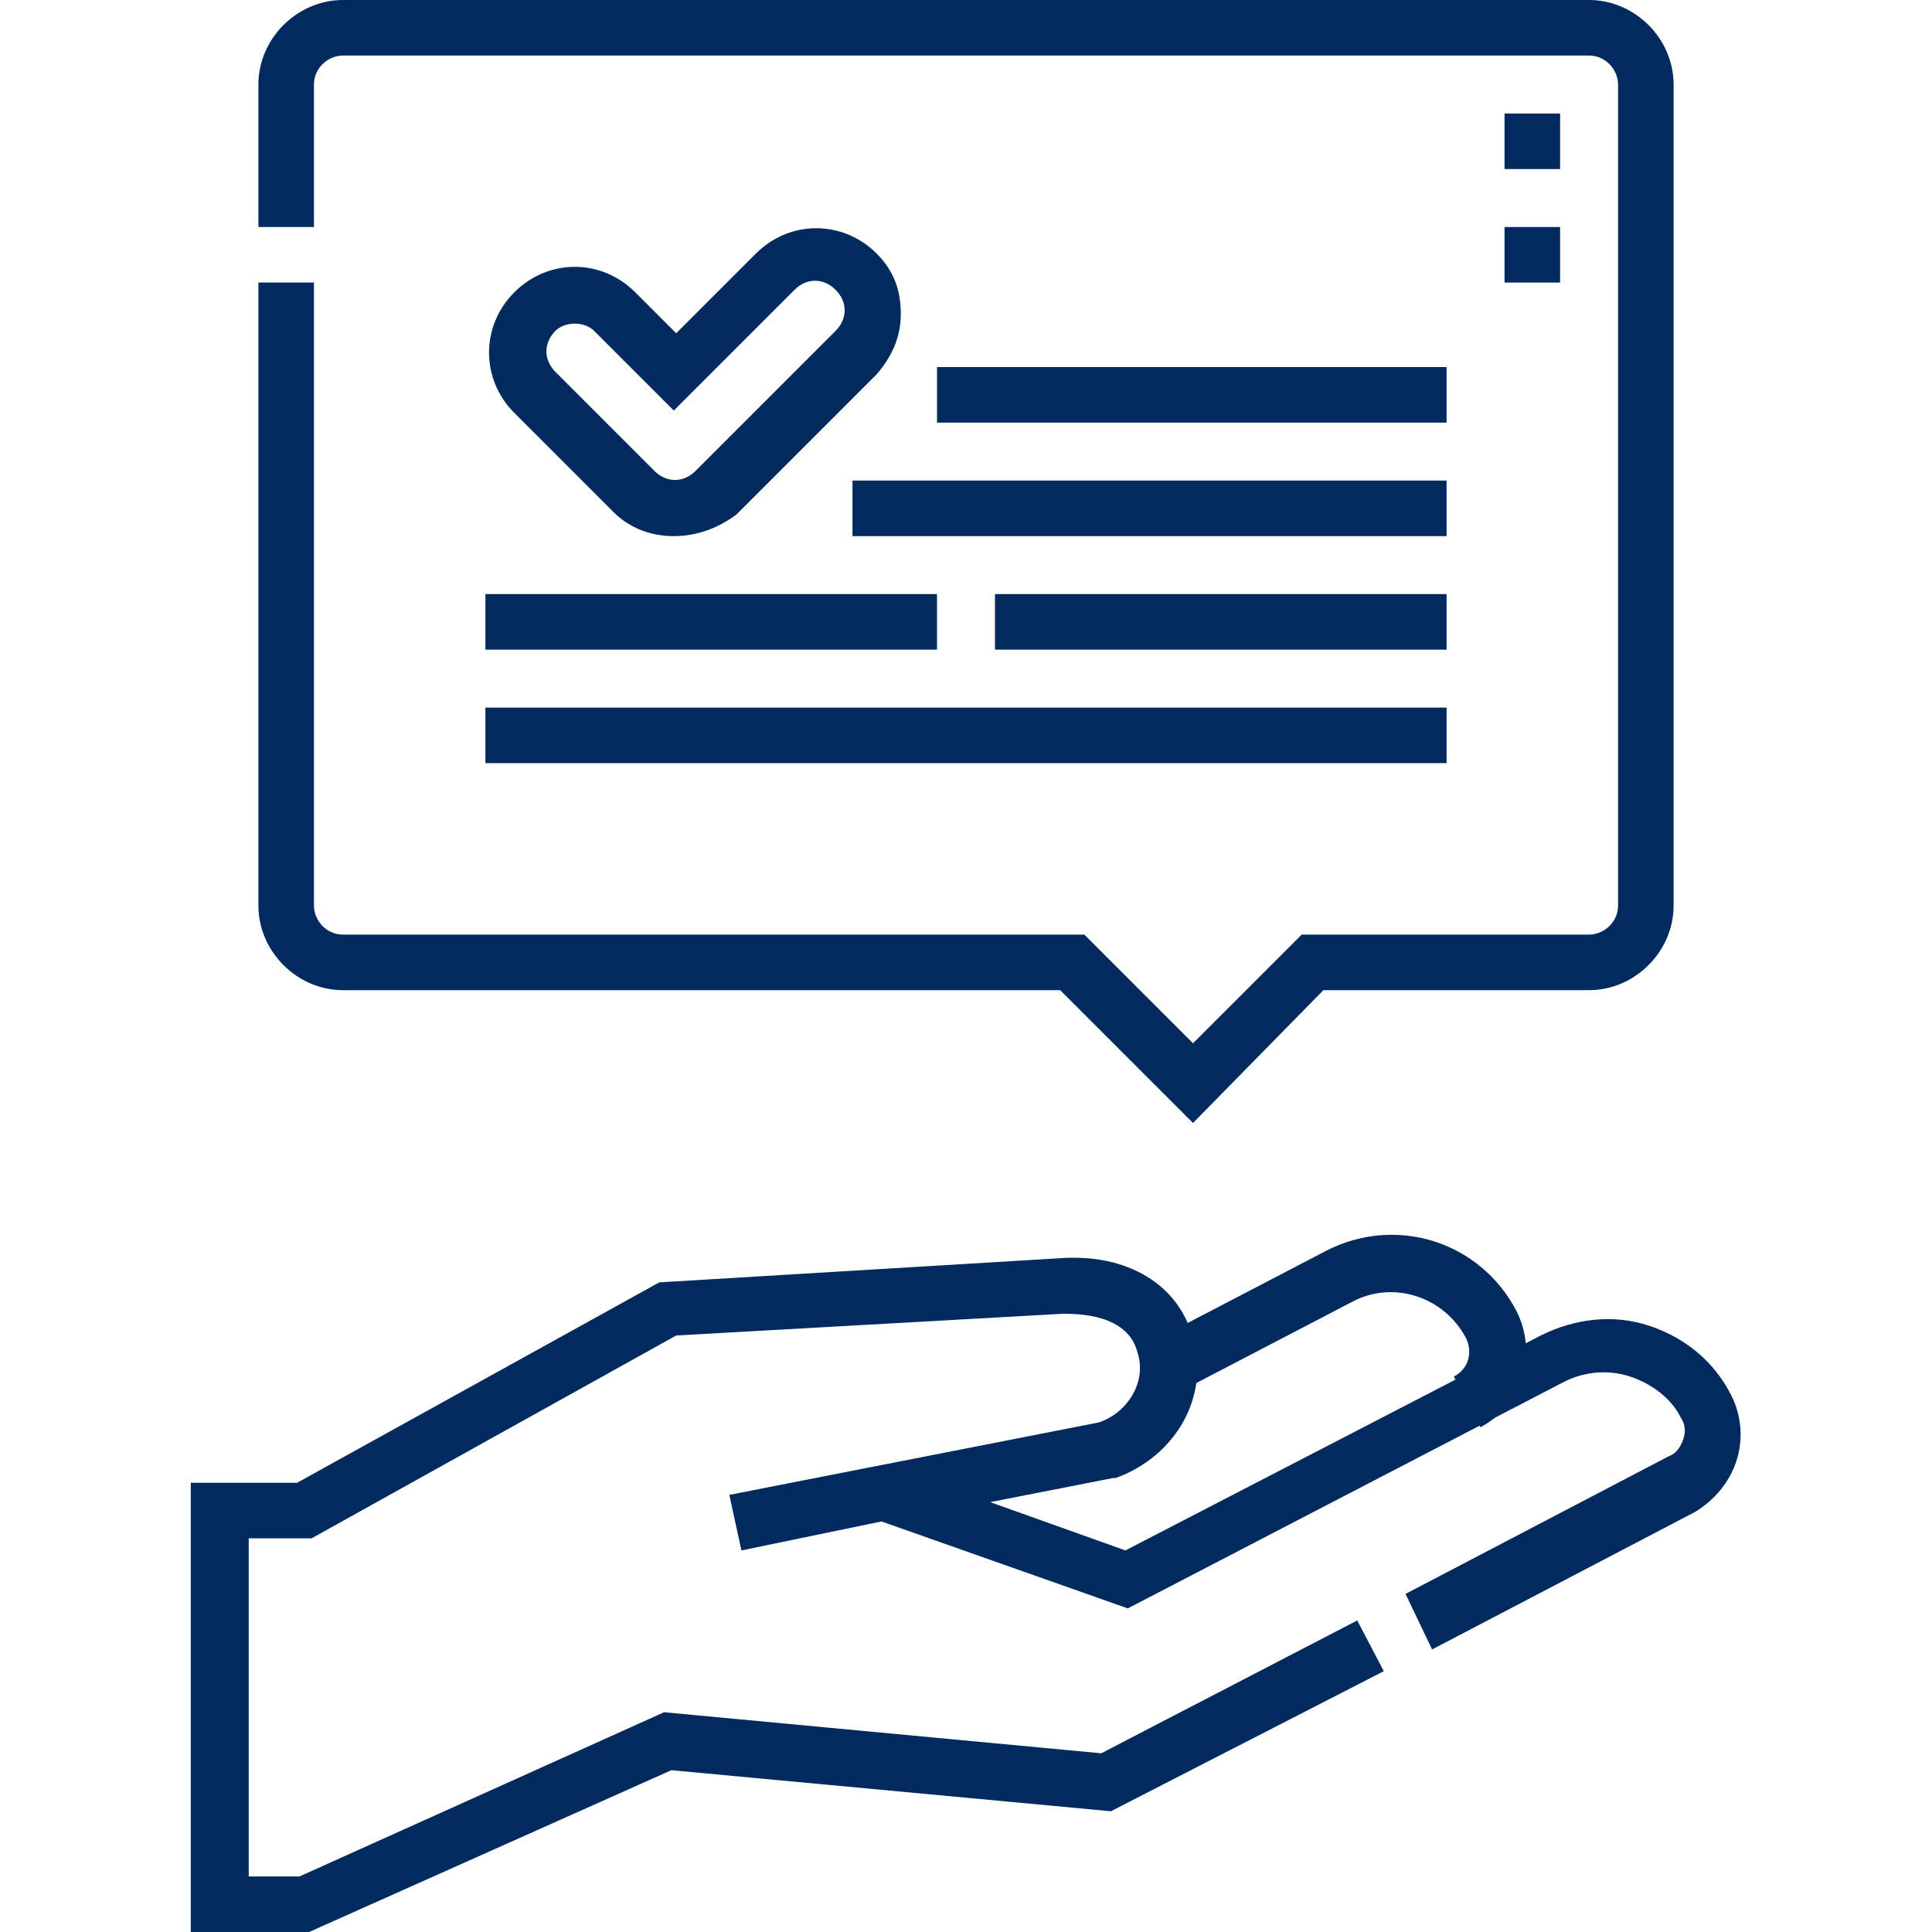
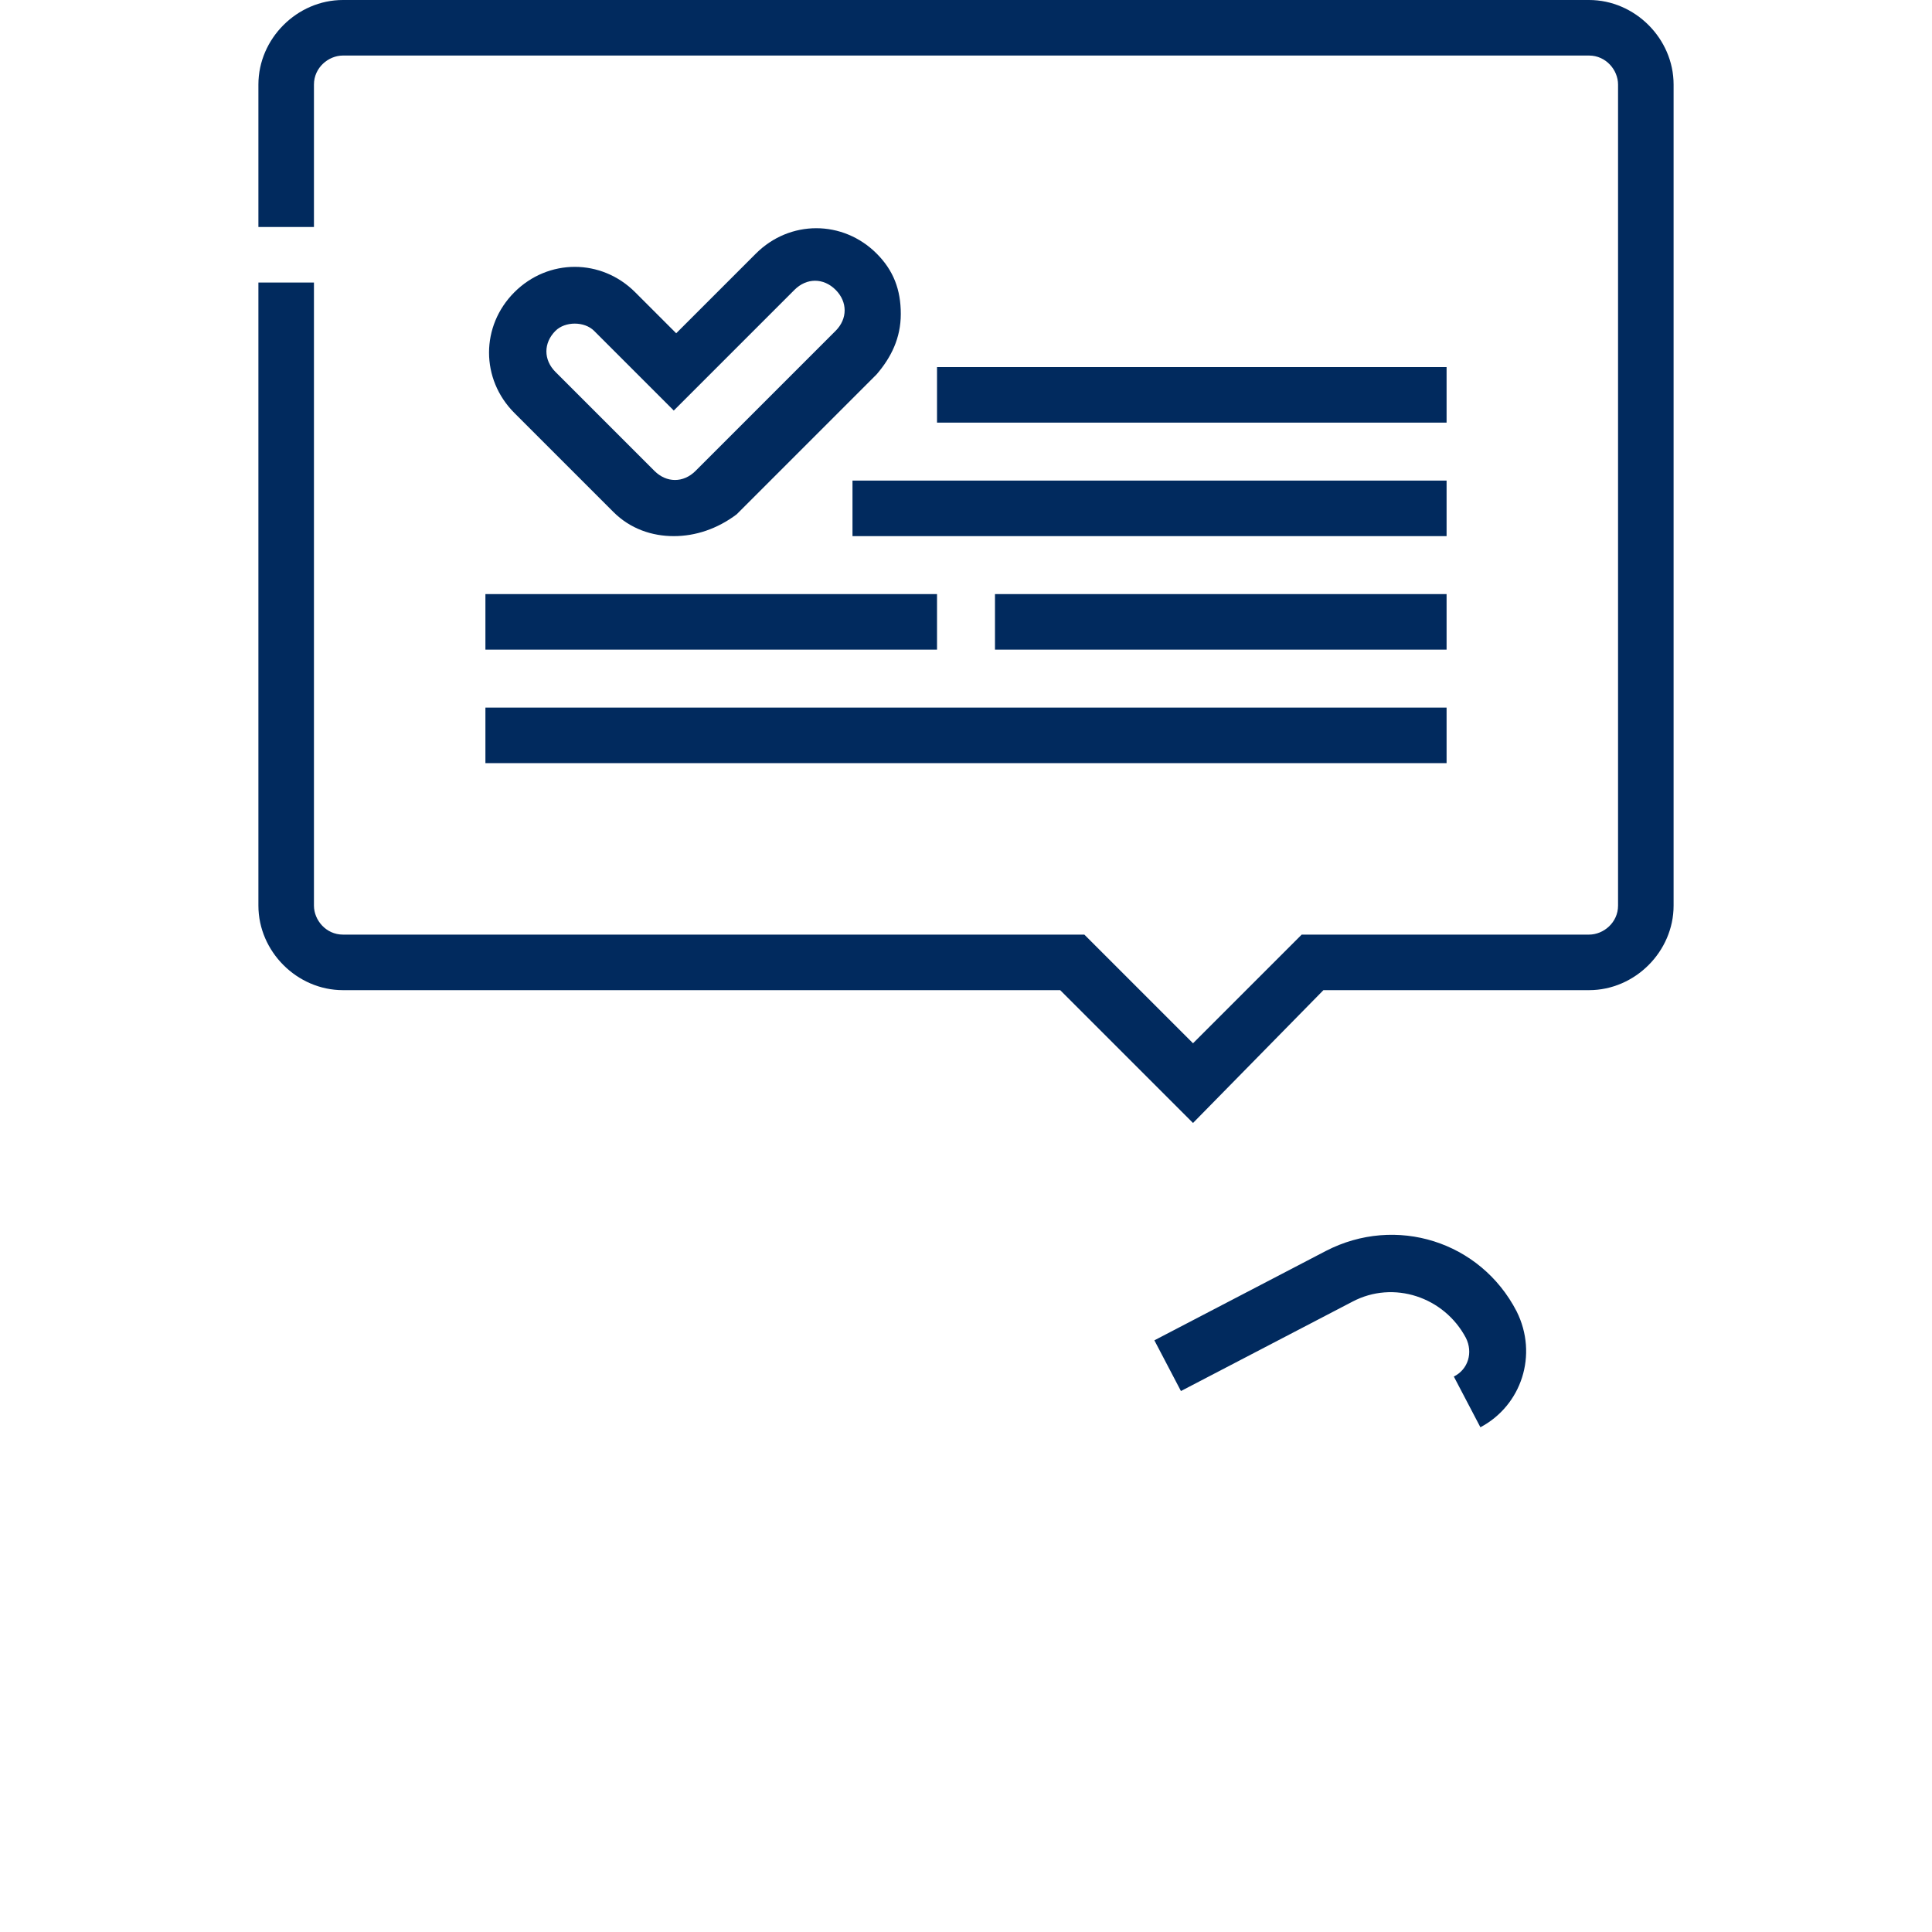
<svg xmlns="http://www.w3.org/2000/svg" version="1.1" id="Capa_1" x="0px" y="0px" width="80px" height="80px" viewBox="0 0 80 80" style="enable-background:new 0 0 80 80;" xml:space="preserve">
  <style type="text/css">
	.st0{fill:#012A5E;}
</style>
  <g>
    <g>
-       <path class="st0" d="M12.8,80H7.9V61.4h4.4l15-8.3l16.6-1c2.8-0.2,4.9,1.1,5.5,3.3c0.7,2.4-0.7,4.9-3.2,5.8l-0.1,0l-5.1,1l5.6,2    l17.2-8.9c1.4-0.7,3-0.9,4.5-0.4c1.5,0.5,2.7,1.5,3.4,2.9c0.4,0.8,0.5,1.8,0.2,2.7c-0.3,0.9-0.9,1.6-1.7,2.1l-10.9,5.7L58.2,66    l10.9-5.7c0.3-0.1,0.5-0.4,0.6-0.7c0.1-0.3,0.1-0.6-0.1-0.9c-0.4-0.8-1.2-1.4-2.1-1.7s-1.9-0.2-2.7,0.2l-18.1,9.4L36.5,63    l-5.8,1.2l-0.5-2.3l15.3-3c1.2-0.4,2-1.7,1.6-2.9c-0.4-1.6-2.5-1.6-3.1-1.6l-16,0.9l-15.1,8.4h-2.6v14h2.1l15.1-6.8l18.1,1.7    l10.6-5.5l1.1,2.1L46,75l-18.2-1.7L12.8,80z" />
-     </g>
+       </g>
    <g>
      <path class="st0" d="M61.3,59.1L60.2,57c0.6-0.3,0.8-1,0.5-1.6c-0.9-1.7-3-2.4-4.7-1.5l-7.1,3.7l-1.1-2.1l7.1-3.7    c2.9-1.5,6.4-0.4,7.9,2.5C63.7,56.1,63,58.2,61.3,59.1z" />
    </g>
    <g>
      <path class="st0" d="M49.4,46.5L43.9,41H14.2c-1.9,0-3.5-1.6-3.5-3.5V11.7h2.3v25.8c0,0.6,0.5,1.2,1.2,1.2h30.7l4.5,4.5l4.5-4.5    h11.9c0.6,0,1.2-0.5,1.2-1.2v-34c0-0.6-0.5-1.2-1.2-1.2H14.2c-0.6,0-1.2,0.5-1.2,1.2v5.9h-2.3V3.5c0-1.9,1.6-3.5,3.5-3.5h51.6    c1.9,0,3.5,1.6,3.5,3.5v34c0,1.9-1.6,3.5-3.5,3.5H54.8L49.4,46.5z" />
    </g>
    <g>
      <path class="st0" d="M27.9,22.2c-0.9,0-1.8-0.3-2.5-1l-4.1-4.1c-1.4-1.4-1.4-3.6,0-5c1.4-1.4,3.6-1.4,5,0l1.7,1.7l3.3-3.3    c1.4-1.4,3.6-1.4,5,0c0.7,0.7,1,1.5,1,2.5s-0.4,1.8-1,2.5l-5.8,5.8C29.7,21.9,28.8,22.2,27.9,22.2z M23.8,13.4    c-0.3,0-0.6,0.1-0.8,0.3c-0.5,0.5-0.5,1.2,0,1.7l4.1,4.1c0.5,0.5,1.2,0.5,1.7,0l5.8-5.8c0.5-0.5,0.5-1.2,0-1.7    c-0.5-0.5-1.2-0.5-1.7,0l-5,5l-3.3-3.3C24.4,13.5,24.1,13.4,23.8,13.4z" />
    </g>
    <g>
      <path class="st0" d="M59.9,31.6H20.1v-2.3h39.8V31.6z M59.9,26.9H41.2v-2.3h18.7V26.9z M38.8,26.9H20.1v-2.3h18.7V26.9z     M59.9,22.2H35.3v-2.3h24.6V22.2z M59.9,17.5H38.8v-2.3h21.1V17.5z" />
    </g>
    <g>
-       <path class="st0" d="M64.6,11.7h-2.3V9.4h2.3V11.7z M64.6,7h-2.3V4.7h2.3V7z" />
-     </g>
+       </g>
  </g>
</svg>